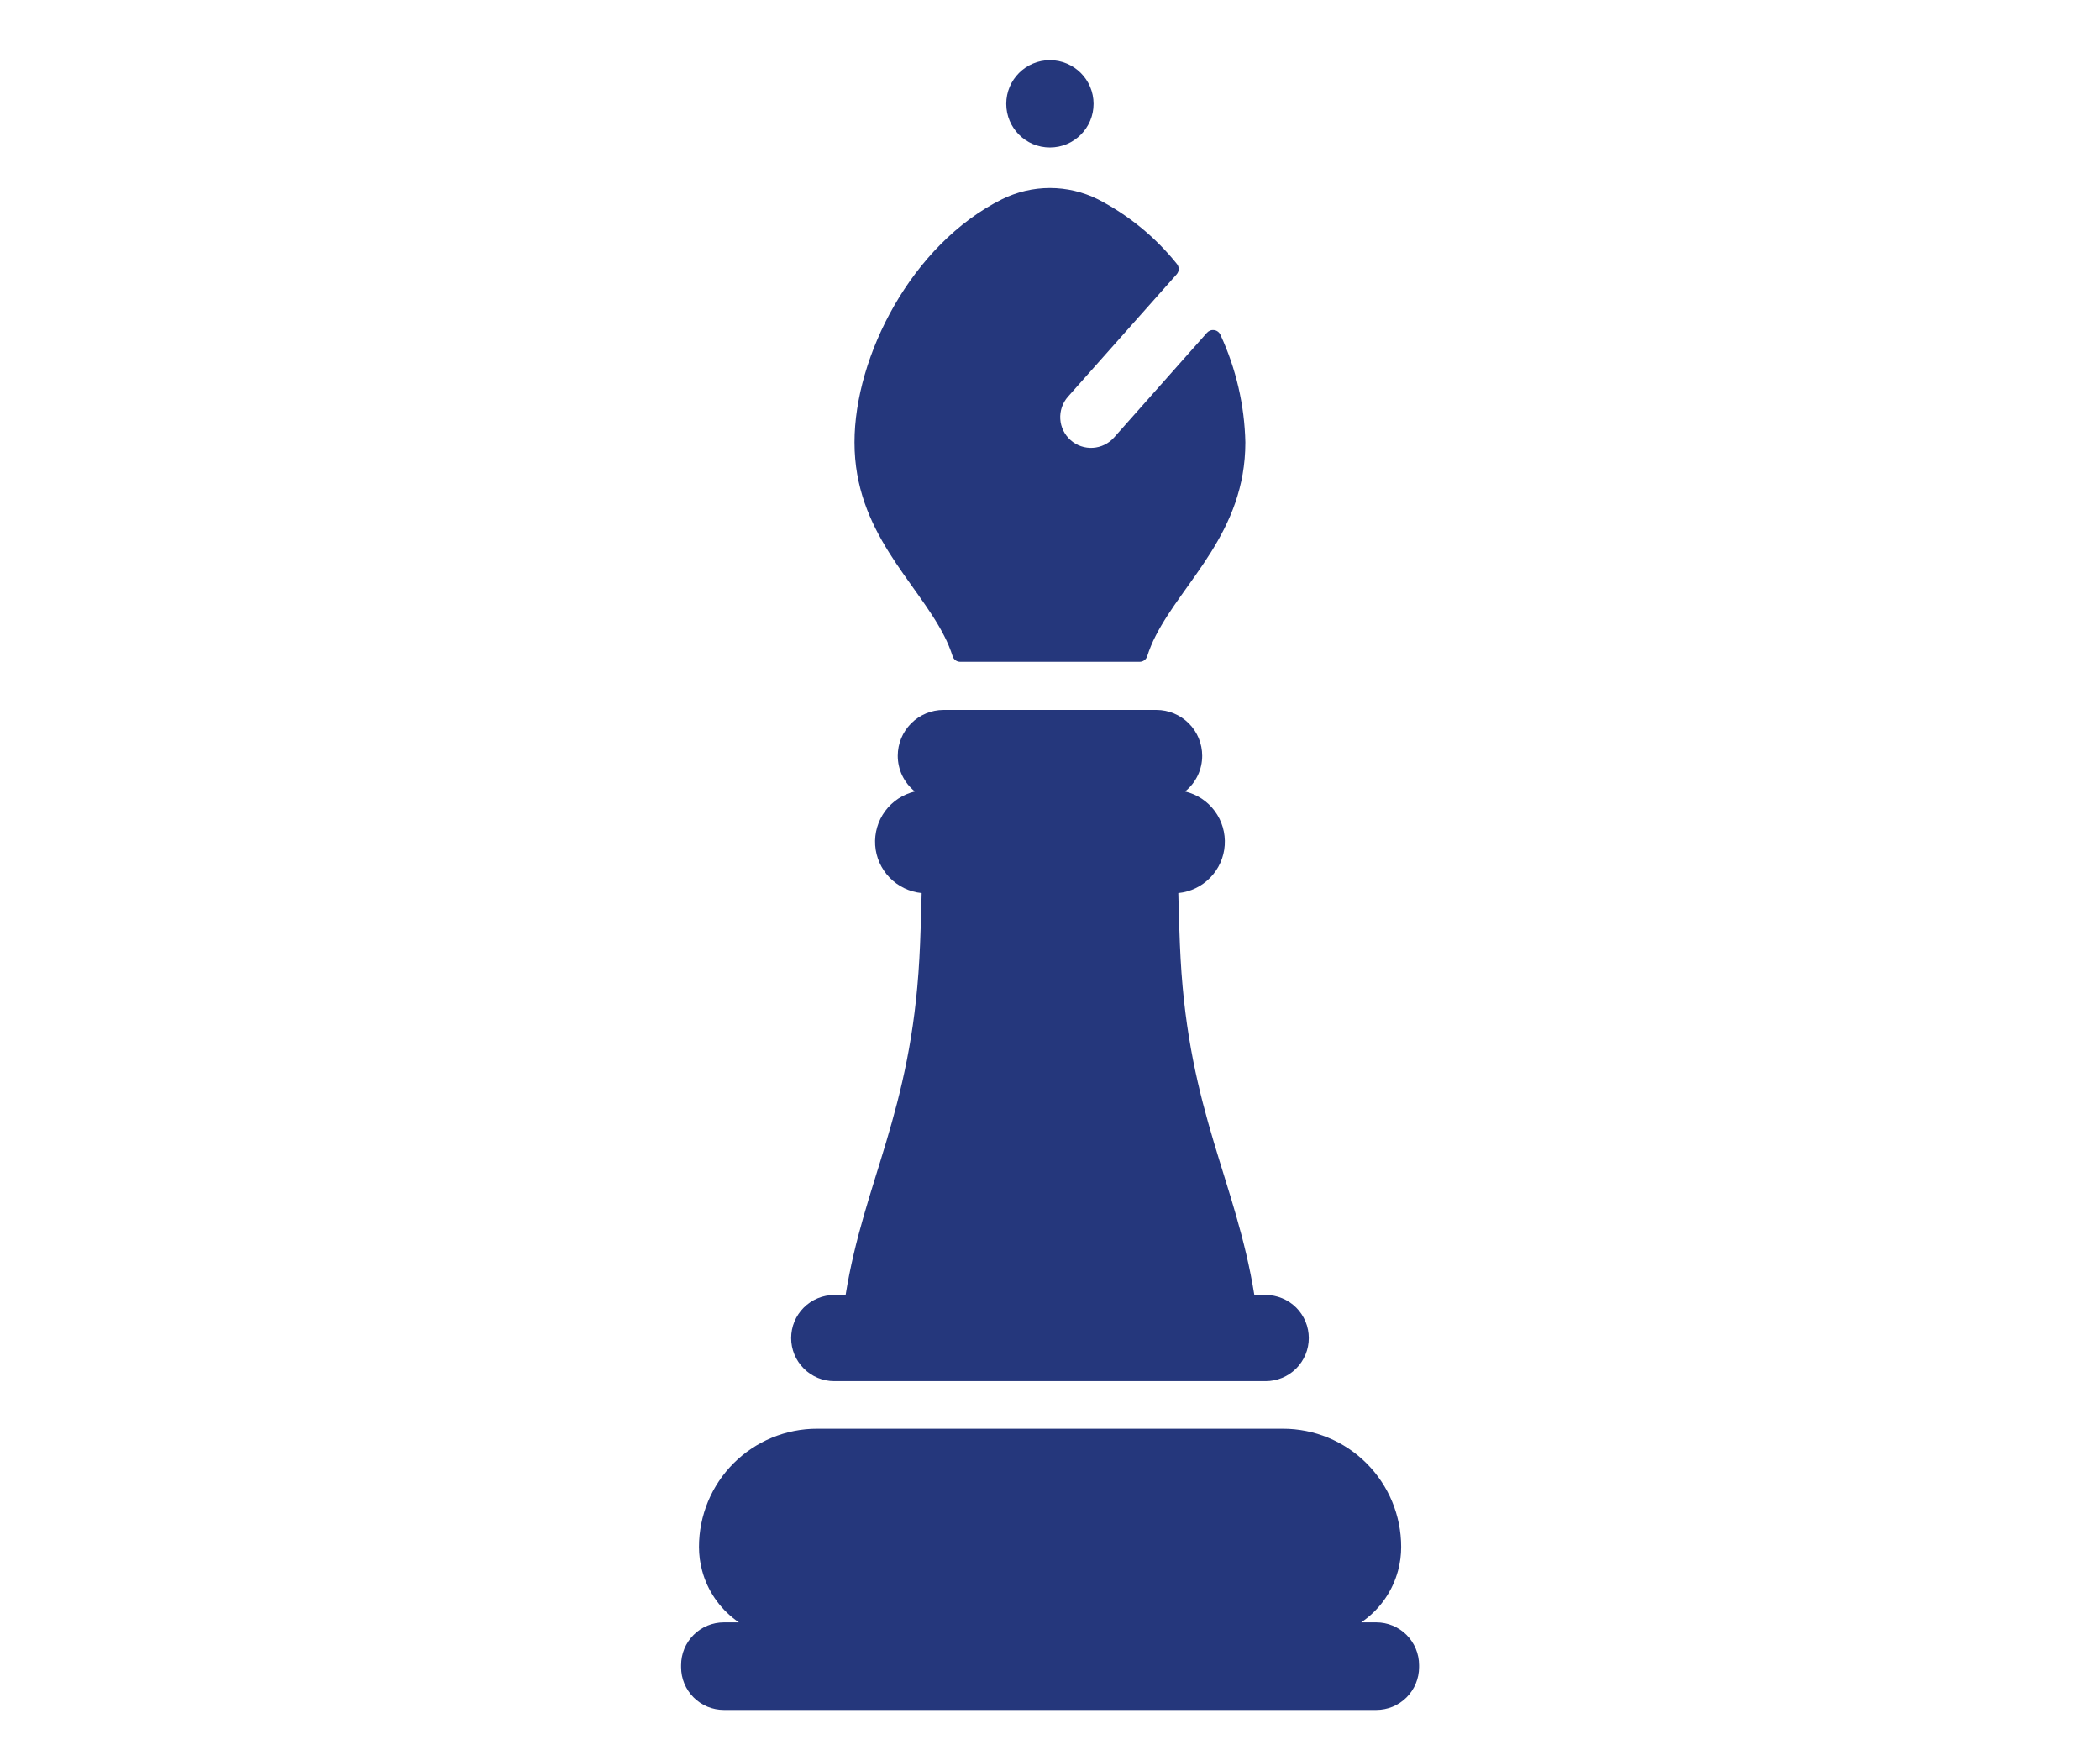
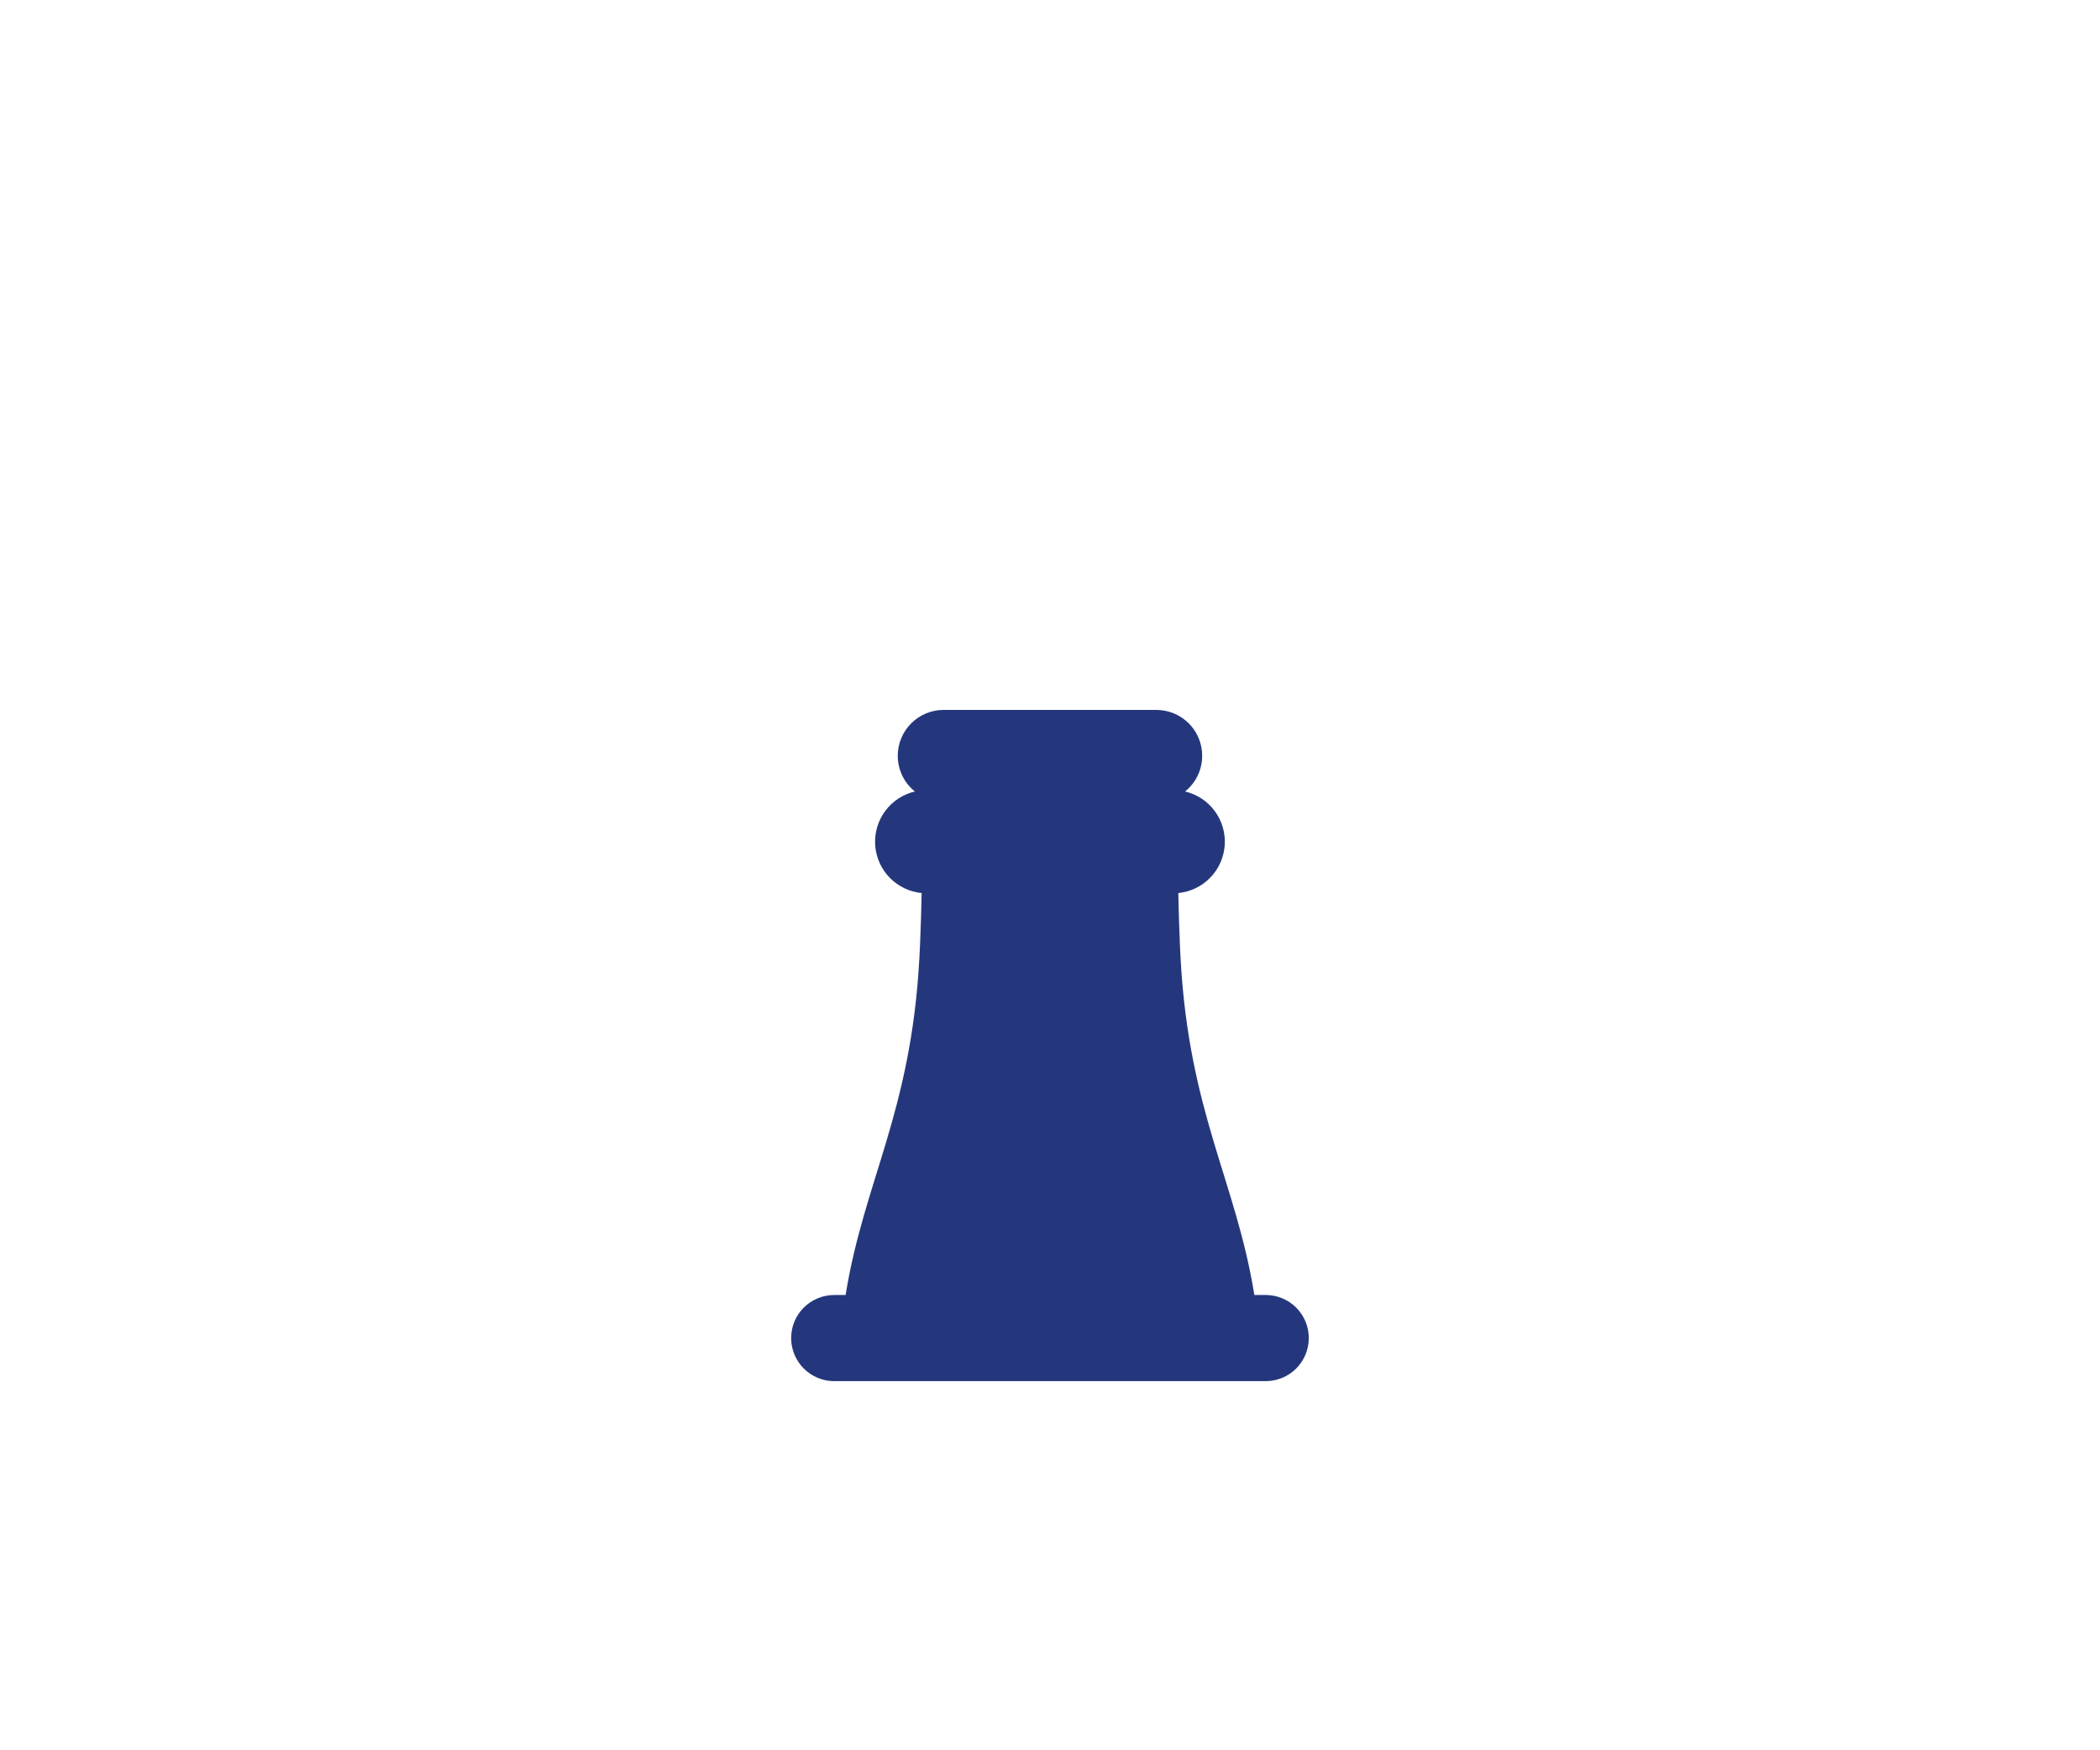
<svg xmlns="http://www.w3.org/2000/svg" width="72" height="60" viewBox="0 0 72 60" fill="none">
  <g id="bishop_5077021 1">
-     <path id="Vector" d="M35.997 5.056C36.824 5.056 37.494 4.386 37.494 3.559C37.494 2.733 36.824 2.062 35.997 2.062C35.17 2.062 34.5 2.733 34.5 3.559C34.5 4.386 35.17 5.056 35.997 5.056Z" fill="#25377C" />
    <path id="Vector_2" d="M28.601 47.346H43.396C43.59 47.346 43.782 47.307 43.961 47.233C44.141 47.159 44.303 47.05 44.441 46.913C44.578 46.776 44.686 46.613 44.761 46.434C44.835 46.255 44.873 46.063 44.873 45.869C44.873 45.675 44.835 45.483 44.761 45.304C44.686 45.125 44.578 44.962 44.441 44.825C44.303 44.688 44.141 44.579 43.961 44.505C43.782 44.431 43.59 44.392 43.396 44.392H43.006C42.38 40.502 40.766 38.137 40.478 32.87C40.468 32.702 40.46 32.532 40.453 32.364C40.427 31.744 40.409 31.135 40.399 30.614C40.816 30.573 41.205 30.385 41.496 30.084C41.788 29.784 41.963 29.389 41.991 28.971C42.019 28.553 41.897 28.139 41.648 27.802C41.399 27.465 41.039 27.228 40.631 27.132C40.815 26.985 40.962 26.799 41.064 26.587C41.166 26.375 41.218 26.143 41.218 25.908C41.218 25.491 41.053 25.091 40.758 24.796C40.463 24.502 40.063 24.336 39.647 24.336H32.352C31.935 24.336 31.535 24.502 31.241 24.796C30.946 25.091 30.78 25.491 30.78 25.908C30.78 26.143 30.833 26.375 30.934 26.587C31.036 26.799 31.184 26.985 31.367 27.132C30.959 27.228 30.599 27.465 30.349 27.802C30.1 28.139 29.979 28.553 30.006 28.971C30.034 29.389 30.209 29.784 30.501 30.085C30.793 30.386 31.182 30.573 31.599 30.614C31.589 31.136 31.571 31.744 31.545 32.364C31.538 32.533 31.529 32.702 31.52 32.87C31.232 38.137 29.619 40.503 28.992 44.393H28.602C28.408 44.393 28.216 44.431 28.037 44.505C27.857 44.58 27.695 44.688 27.558 44.825C27.42 44.962 27.312 45.125 27.237 45.304C27.163 45.483 27.125 45.676 27.125 45.87C27.125 46.261 27.281 46.636 27.558 46.913C27.834 47.19 28.21 47.346 28.601 47.346Z" fill="#25377C" />
-     <path id="Vector_3" d="M47.188 55.615H46.669C47.251 55.222 47.683 54.644 47.894 53.974C47.909 53.929 47.921 53.883 47.934 53.838C48.005 53.573 48.041 53.301 48.04 53.027C48.04 51.953 47.613 50.923 46.853 50.163C46.094 49.403 45.063 48.977 43.989 48.977H28.016C27.484 48.976 26.957 49.081 26.465 49.284C25.974 49.488 25.527 49.786 25.151 50.162C24.775 50.538 24.477 50.985 24.273 51.477C24.07 51.968 23.965 52.495 23.965 53.027C23.965 53.301 24 53.573 24.072 53.838C24.084 53.883 24.098 53.929 24.111 53.974C24.323 54.643 24.754 55.221 25.334 55.615H24.817C24.625 55.615 24.434 55.653 24.256 55.727C24.079 55.8 23.917 55.908 23.781 56.044C23.645 56.18 23.537 56.342 23.463 56.52C23.389 56.698 23.352 56.889 23.352 57.081V57.151C23.352 57.344 23.389 57.534 23.463 57.712C23.537 57.89 23.645 58.052 23.781 58.188C23.917 58.324 24.079 58.432 24.256 58.506C24.434 58.579 24.625 58.617 24.817 58.617H47.188C47.38 58.617 47.571 58.579 47.749 58.506C47.926 58.432 48.088 58.324 48.224 58.188C48.36 58.052 48.468 57.89 48.542 57.712C48.616 57.534 48.654 57.344 48.654 57.151V57.081C48.654 56.889 48.616 56.698 48.542 56.52C48.468 56.342 48.36 56.18 48.224 56.044C48.088 55.908 47.926 55.8 47.749 55.727C47.571 55.653 47.38 55.615 47.188 55.615Z" fill="#25377C" />
-     <path id="Vector_4" d="M32.663 22.5C32.681 22.555 32.717 22.603 32.763 22.637C32.81 22.67 32.867 22.688 32.925 22.687H39.07C39.128 22.688 39.184 22.67 39.231 22.637C39.278 22.603 39.313 22.555 39.331 22.5C39.409 22.258 39.506 22.022 39.623 21.796C40.577 19.923 42.698 18.238 42.698 15.165C42.67 13.89 42.379 12.634 41.843 11.477C41.824 11.434 41.795 11.398 41.758 11.37C41.721 11.341 41.678 11.323 41.633 11.316C41.587 11.309 41.54 11.313 41.497 11.329C41.453 11.345 41.414 11.371 41.383 11.405L38.198 14.995C38.013 15.205 37.752 15.333 37.473 15.351C37.194 15.369 36.919 15.275 36.709 15.09C36.499 14.905 36.37 14.645 36.353 14.366C36.335 14.086 36.429 13.811 36.614 13.601L40.342 9.404C40.386 9.355 40.411 9.293 40.412 9.227C40.414 9.162 40.392 9.098 40.351 9.048C39.614 8.128 38.691 7.373 37.643 6.832C37.132 6.578 36.569 6.445 35.997 6.445C35.426 6.445 34.863 6.578 34.351 6.832C31.255 8.376 29.297 12.212 29.297 15.165C29.297 18.238 31.417 19.923 32.371 21.796C32.488 22.022 32.586 22.258 32.663 22.5Z" fill="#25377C" />
  </g>
</svg>